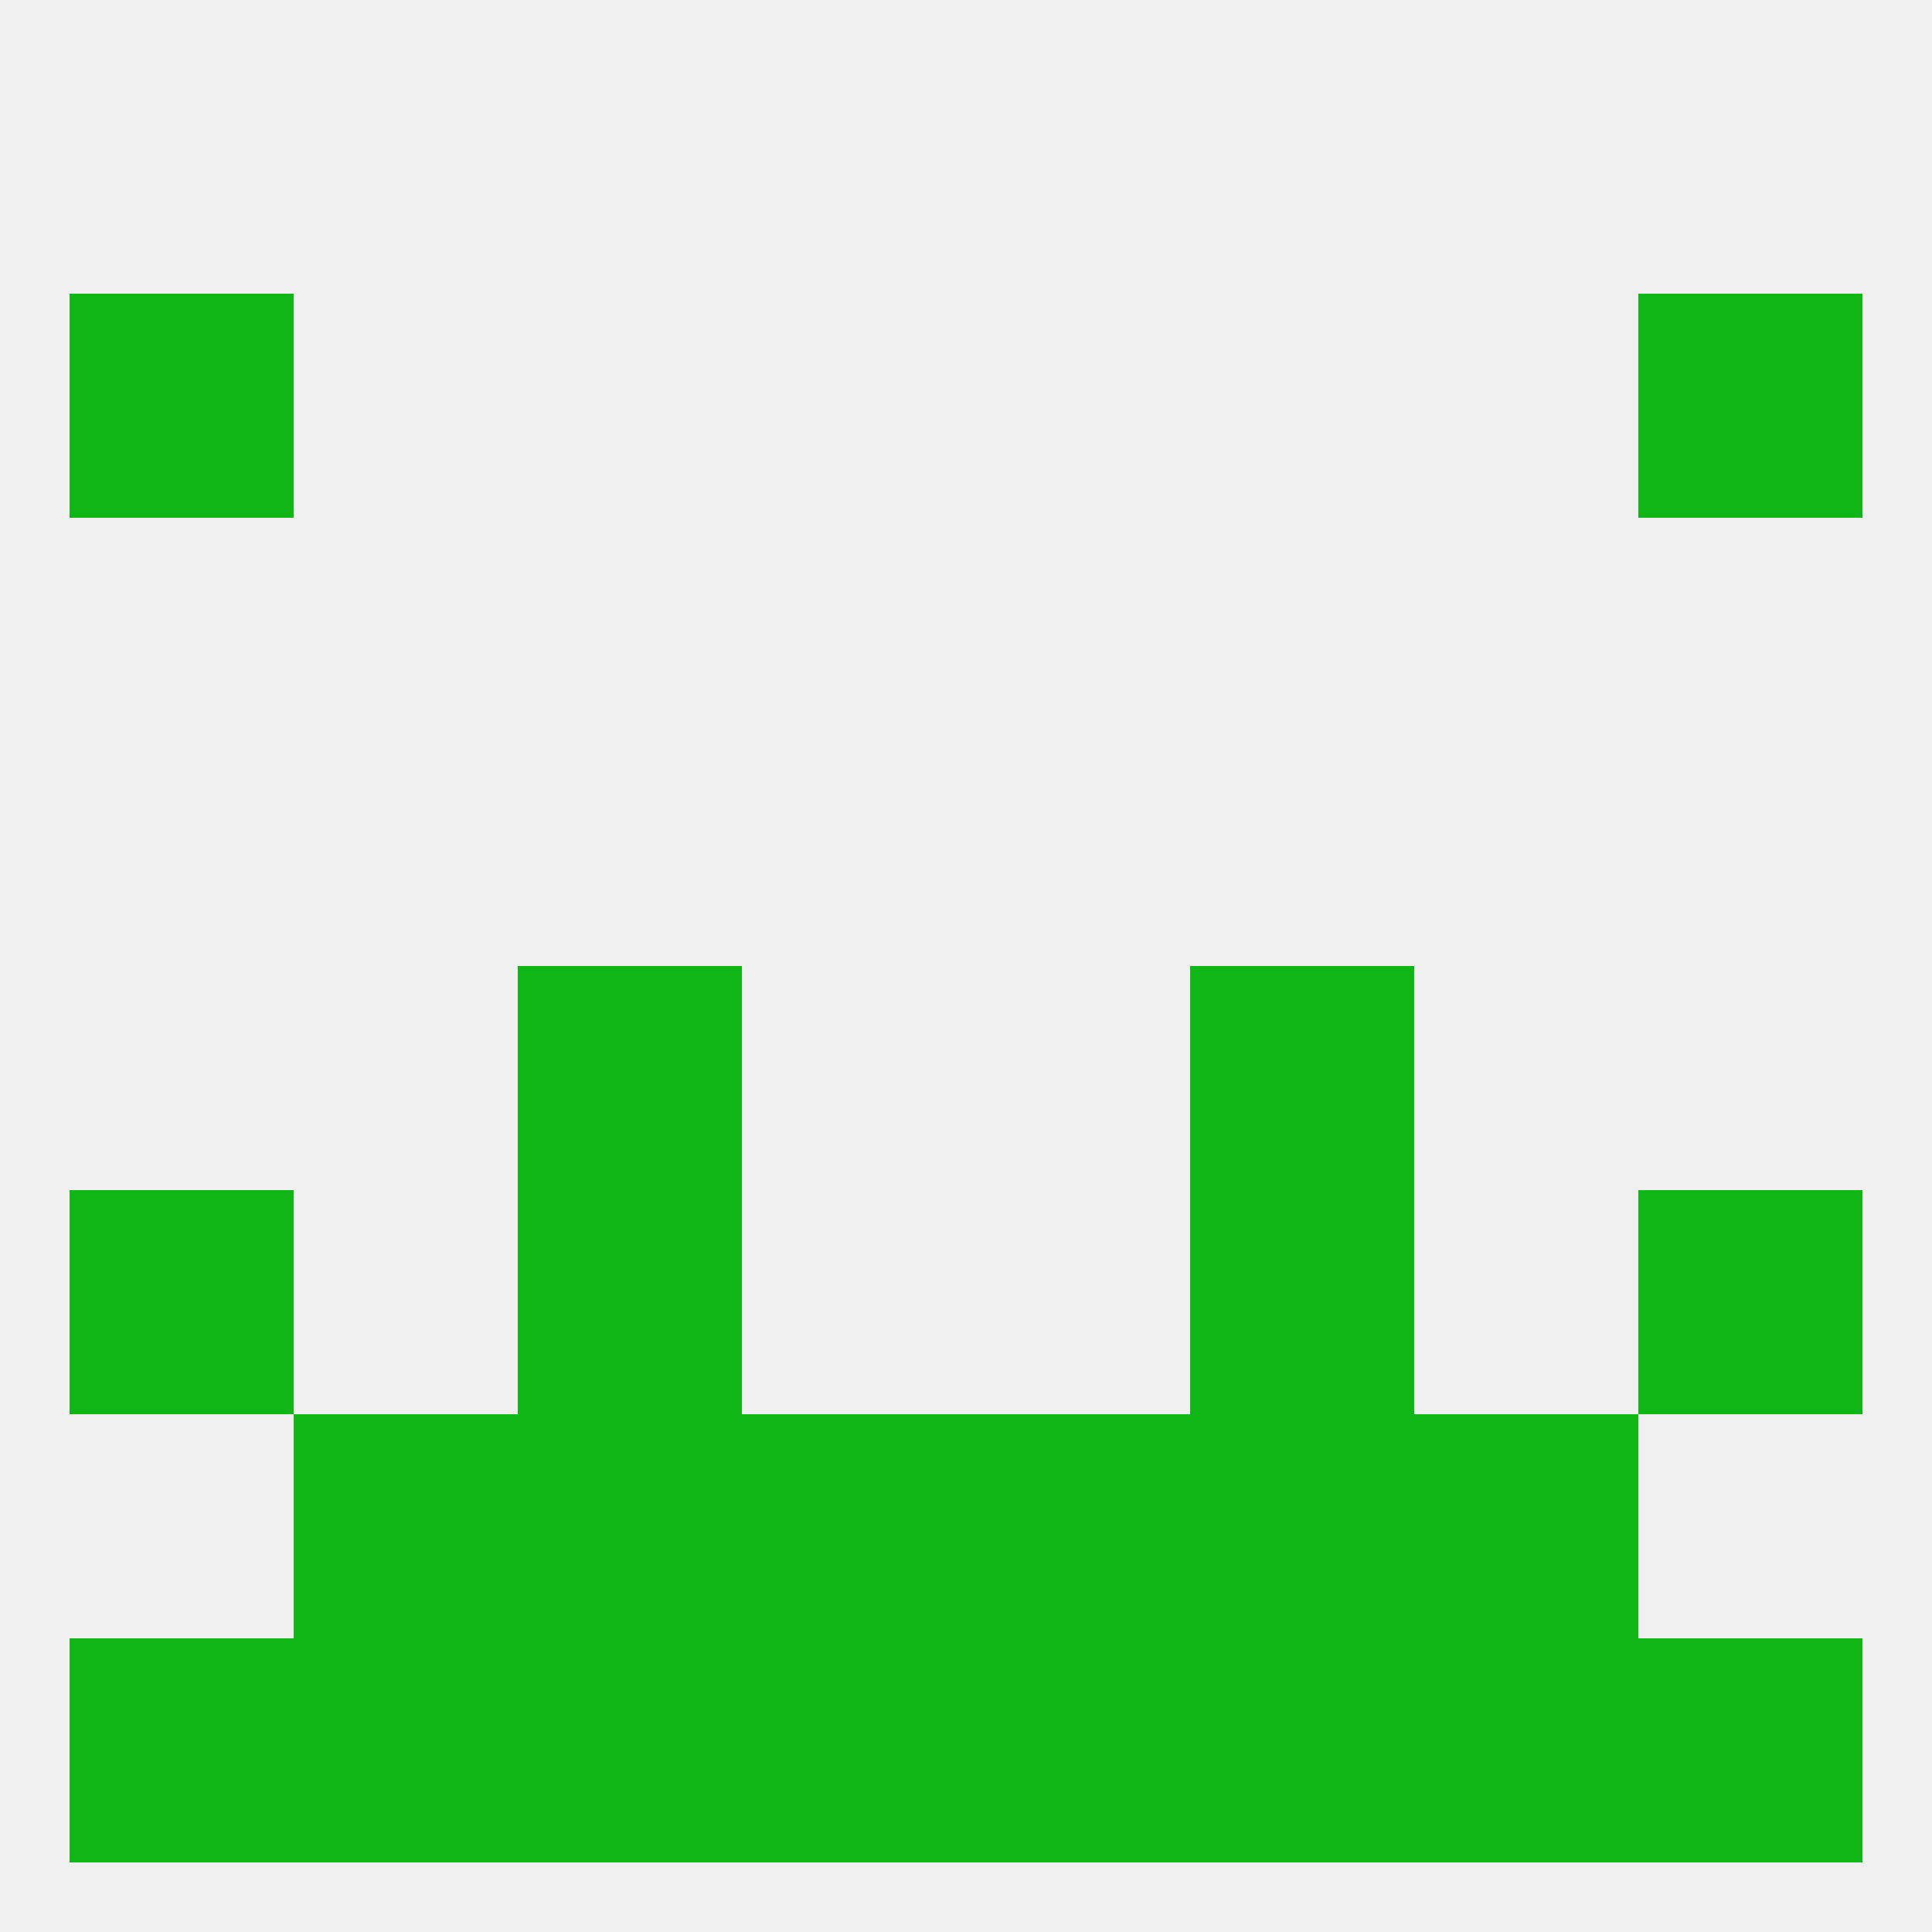
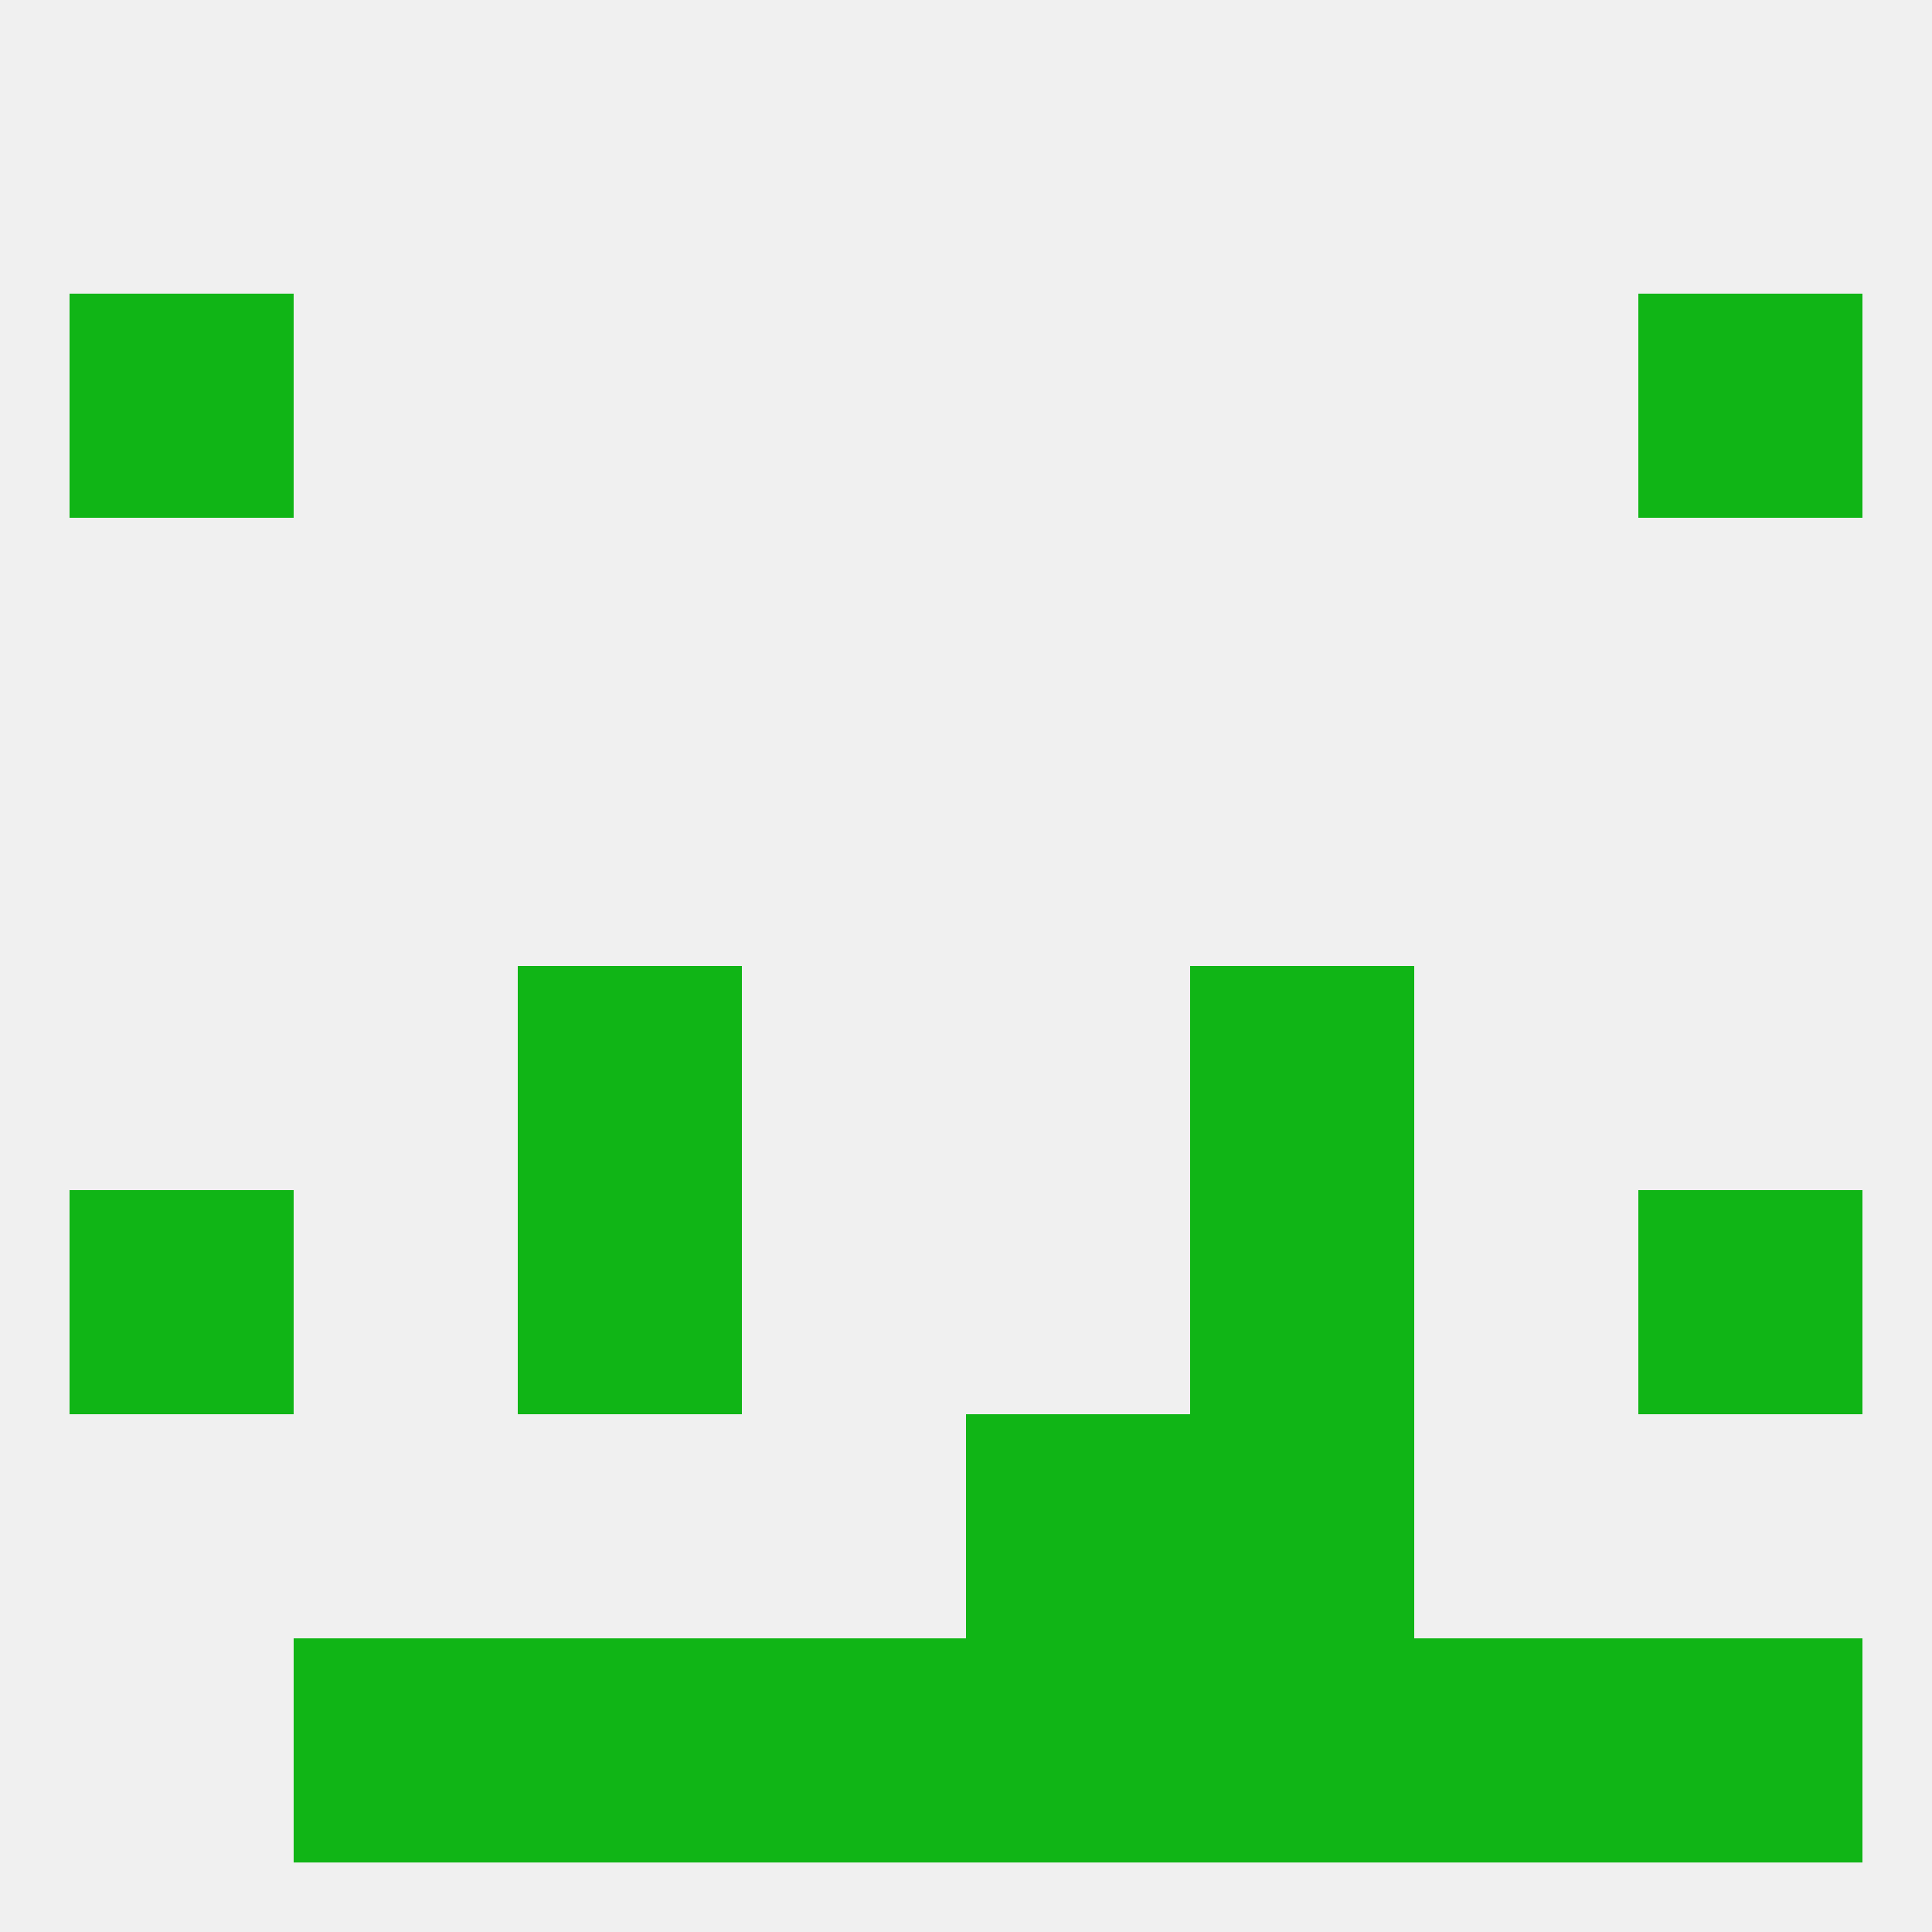
<svg xmlns="http://www.w3.org/2000/svg" version="1.1" baseprofile="full" width="250" height="250" viewBox="0 0 250 250">
  <rect width="100%" height="100%" fill="rgba(240,240,240,255)" />
  <rect x="9" y="154" width="29" height="29" fill="rgba(16,181,22,255)" />
  <rect x="212" y="154" width="29" height="29" fill="rgba(16,181,22,255)" />
  <rect x="67" y="154" width="29" height="29" fill="rgba(16,181,22,255)" />
  <rect x="154" y="154" width="29" height="29" fill="rgba(16,181,22,255)" />
-   <rect x="38" y="183" width="29" height="29" fill="rgba(16,181,22,255)" />
-   <rect x="183" y="183" width="29" height="29" fill="rgba(16,181,22,255)" />
-   <rect x="96" y="183" width="29" height="29" fill="rgba(16,181,22,255)" />
  <rect x="125" y="183" width="29" height="29" fill="rgba(16,181,22,255)" />
-   <rect x="67" y="183" width="29" height="29" fill="rgba(16,181,22,255)" />
  <rect x="154" y="183" width="29" height="29" fill="rgba(16,181,22,255)" />
  <rect x="38" y="212" width="29" height="29" fill="rgba(16,181,22,255)" />
  <rect x="183" y="212" width="29" height="29" fill="rgba(16,181,22,255)" />
-   <rect x="9" y="212" width="29" height="29" fill="rgba(16,181,22,255)" />
  <rect x="212" y="212" width="29" height="29" fill="rgba(16,181,22,255)" />
  <rect x="96" y="212" width="29" height="29" fill="rgba(16,181,22,255)" />
  <rect x="125" y="212" width="29" height="29" fill="rgba(16,181,22,255)" />
  <rect x="67" y="212" width="29" height="29" fill="rgba(16,181,22,255)" />
  <rect x="154" y="212" width="29" height="29" fill="rgba(16,181,22,255)" />
  <rect x="67" y="125" width="29" height="29" fill="rgba(16,181,22,255)" />
  <rect x="154" y="125" width="29" height="29" fill="rgba(16,181,22,255)" />
  <rect x="9" y="38" width="29" height="29" fill="rgba(16,181,22,255)" />
  <rect x="212" y="38" width="29" height="29" fill="rgba(16,181,22,255)" />
</svg>